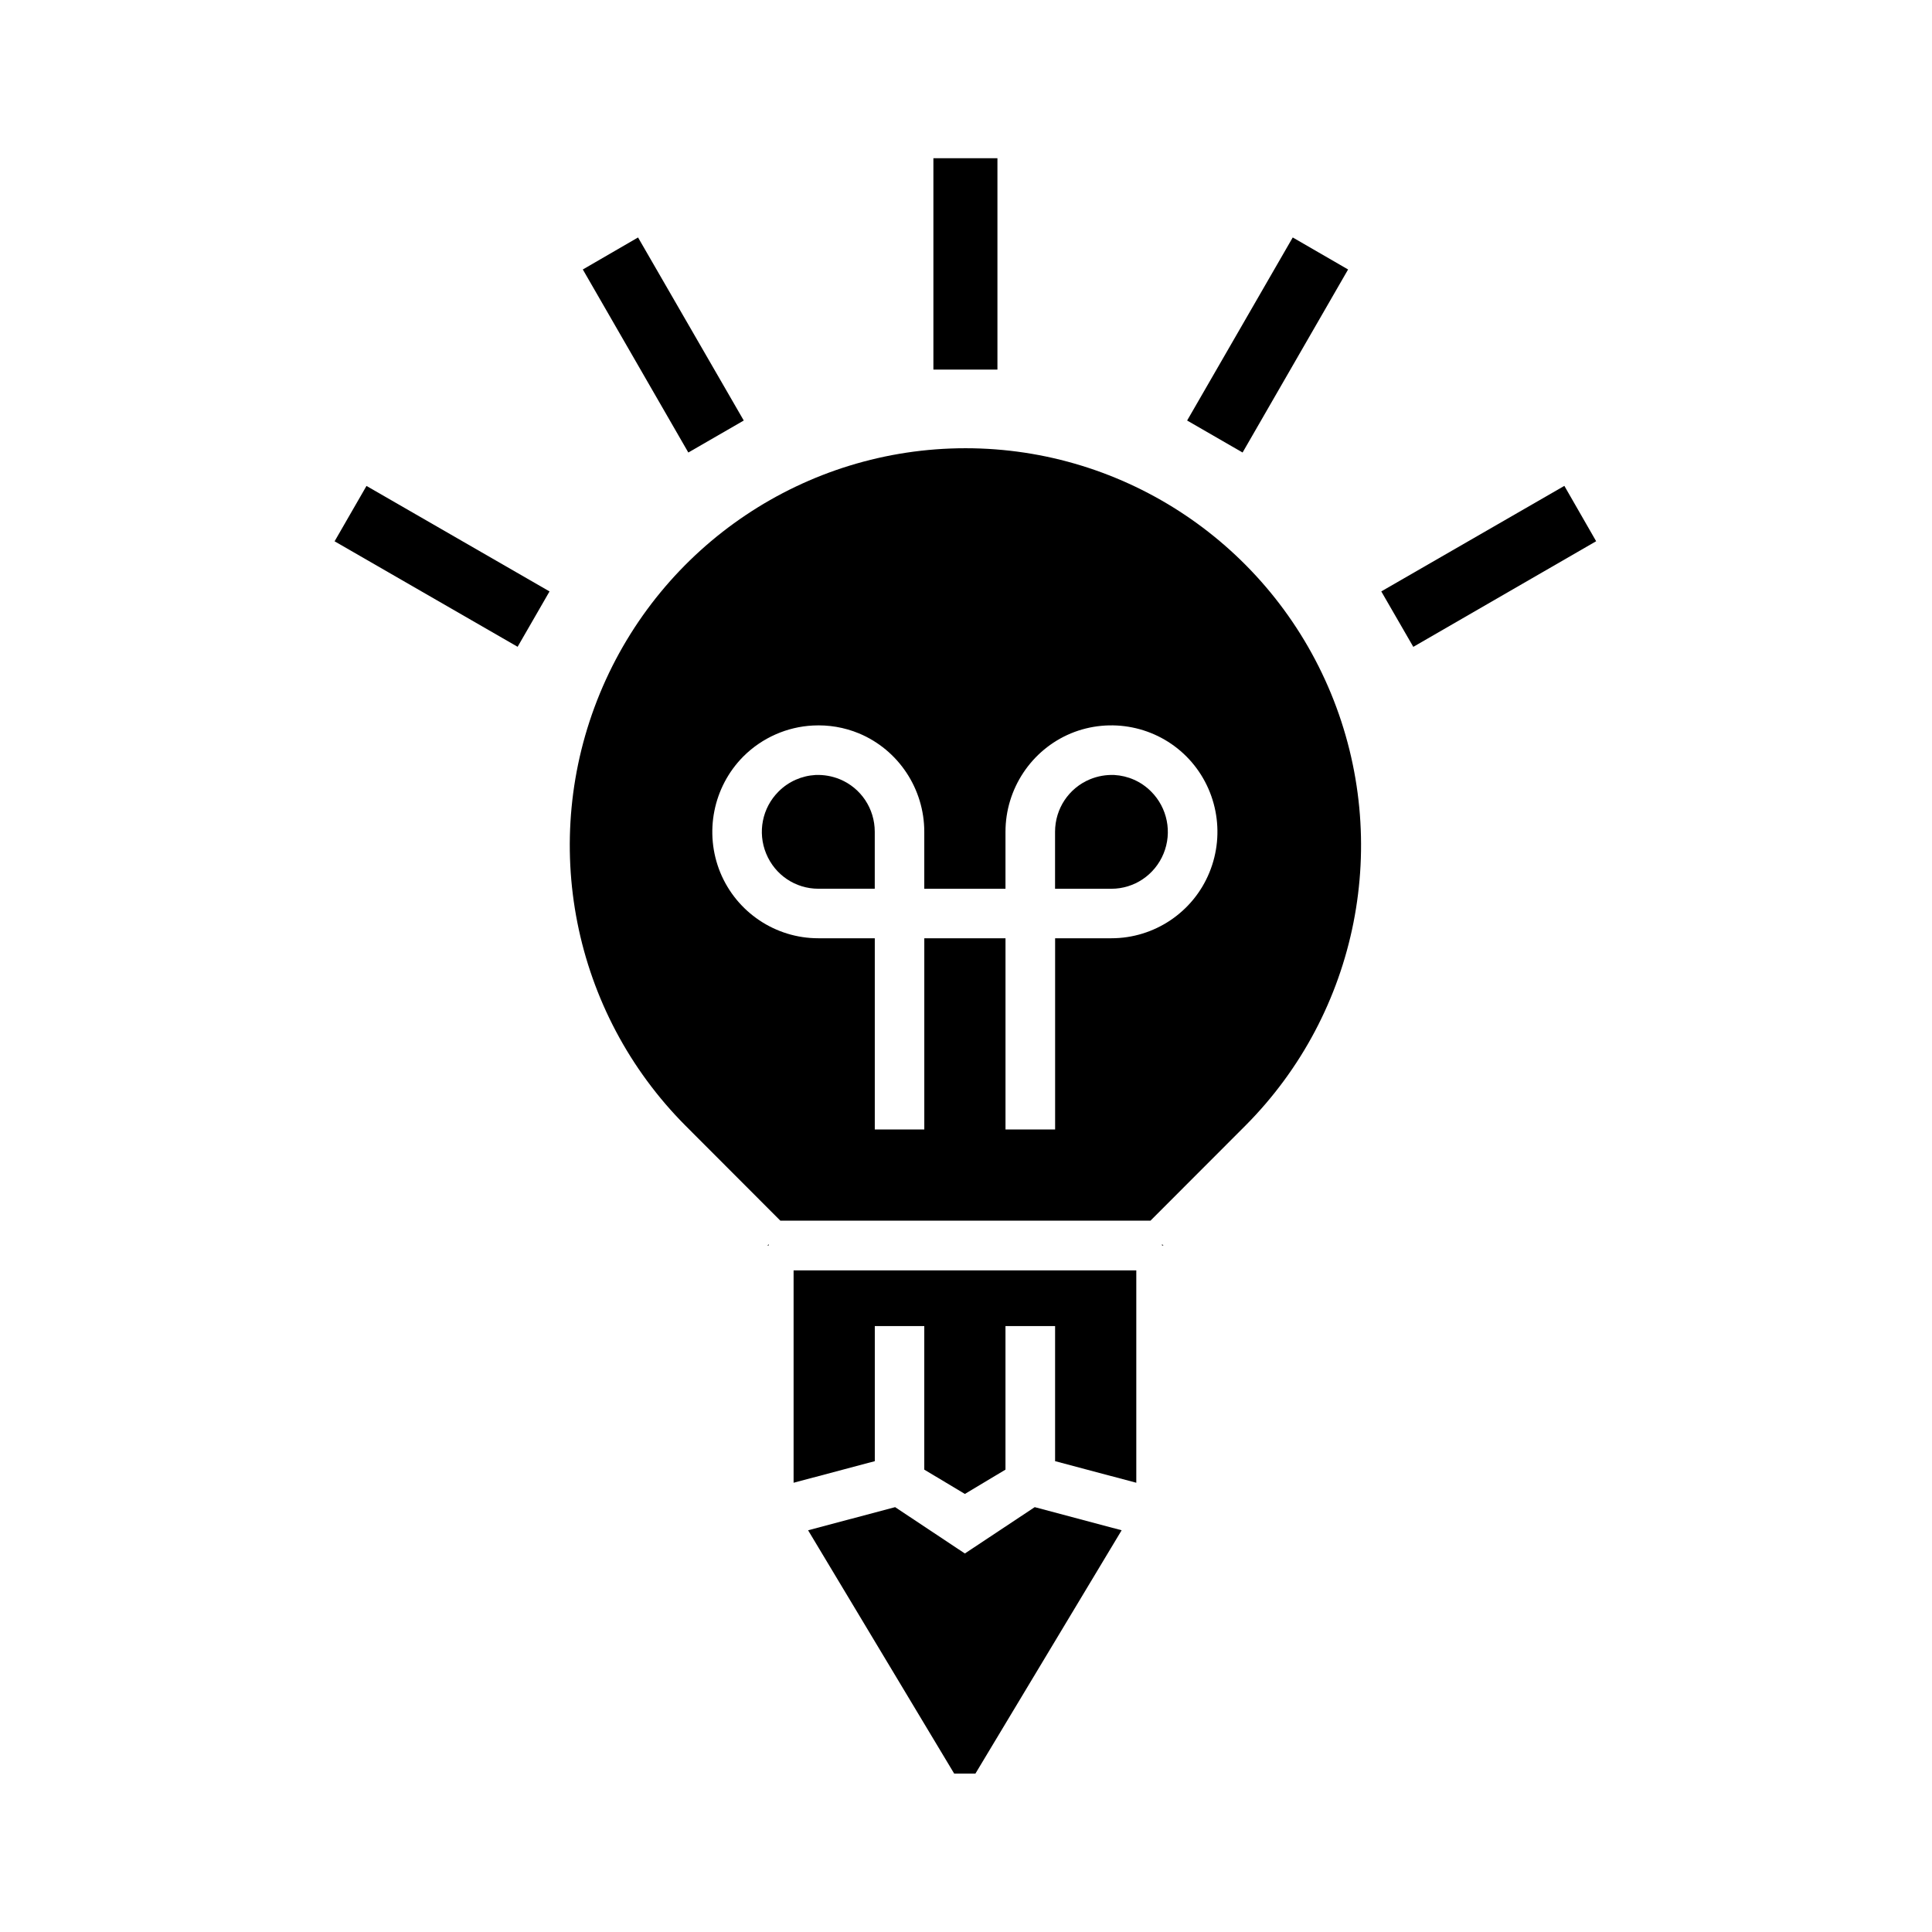
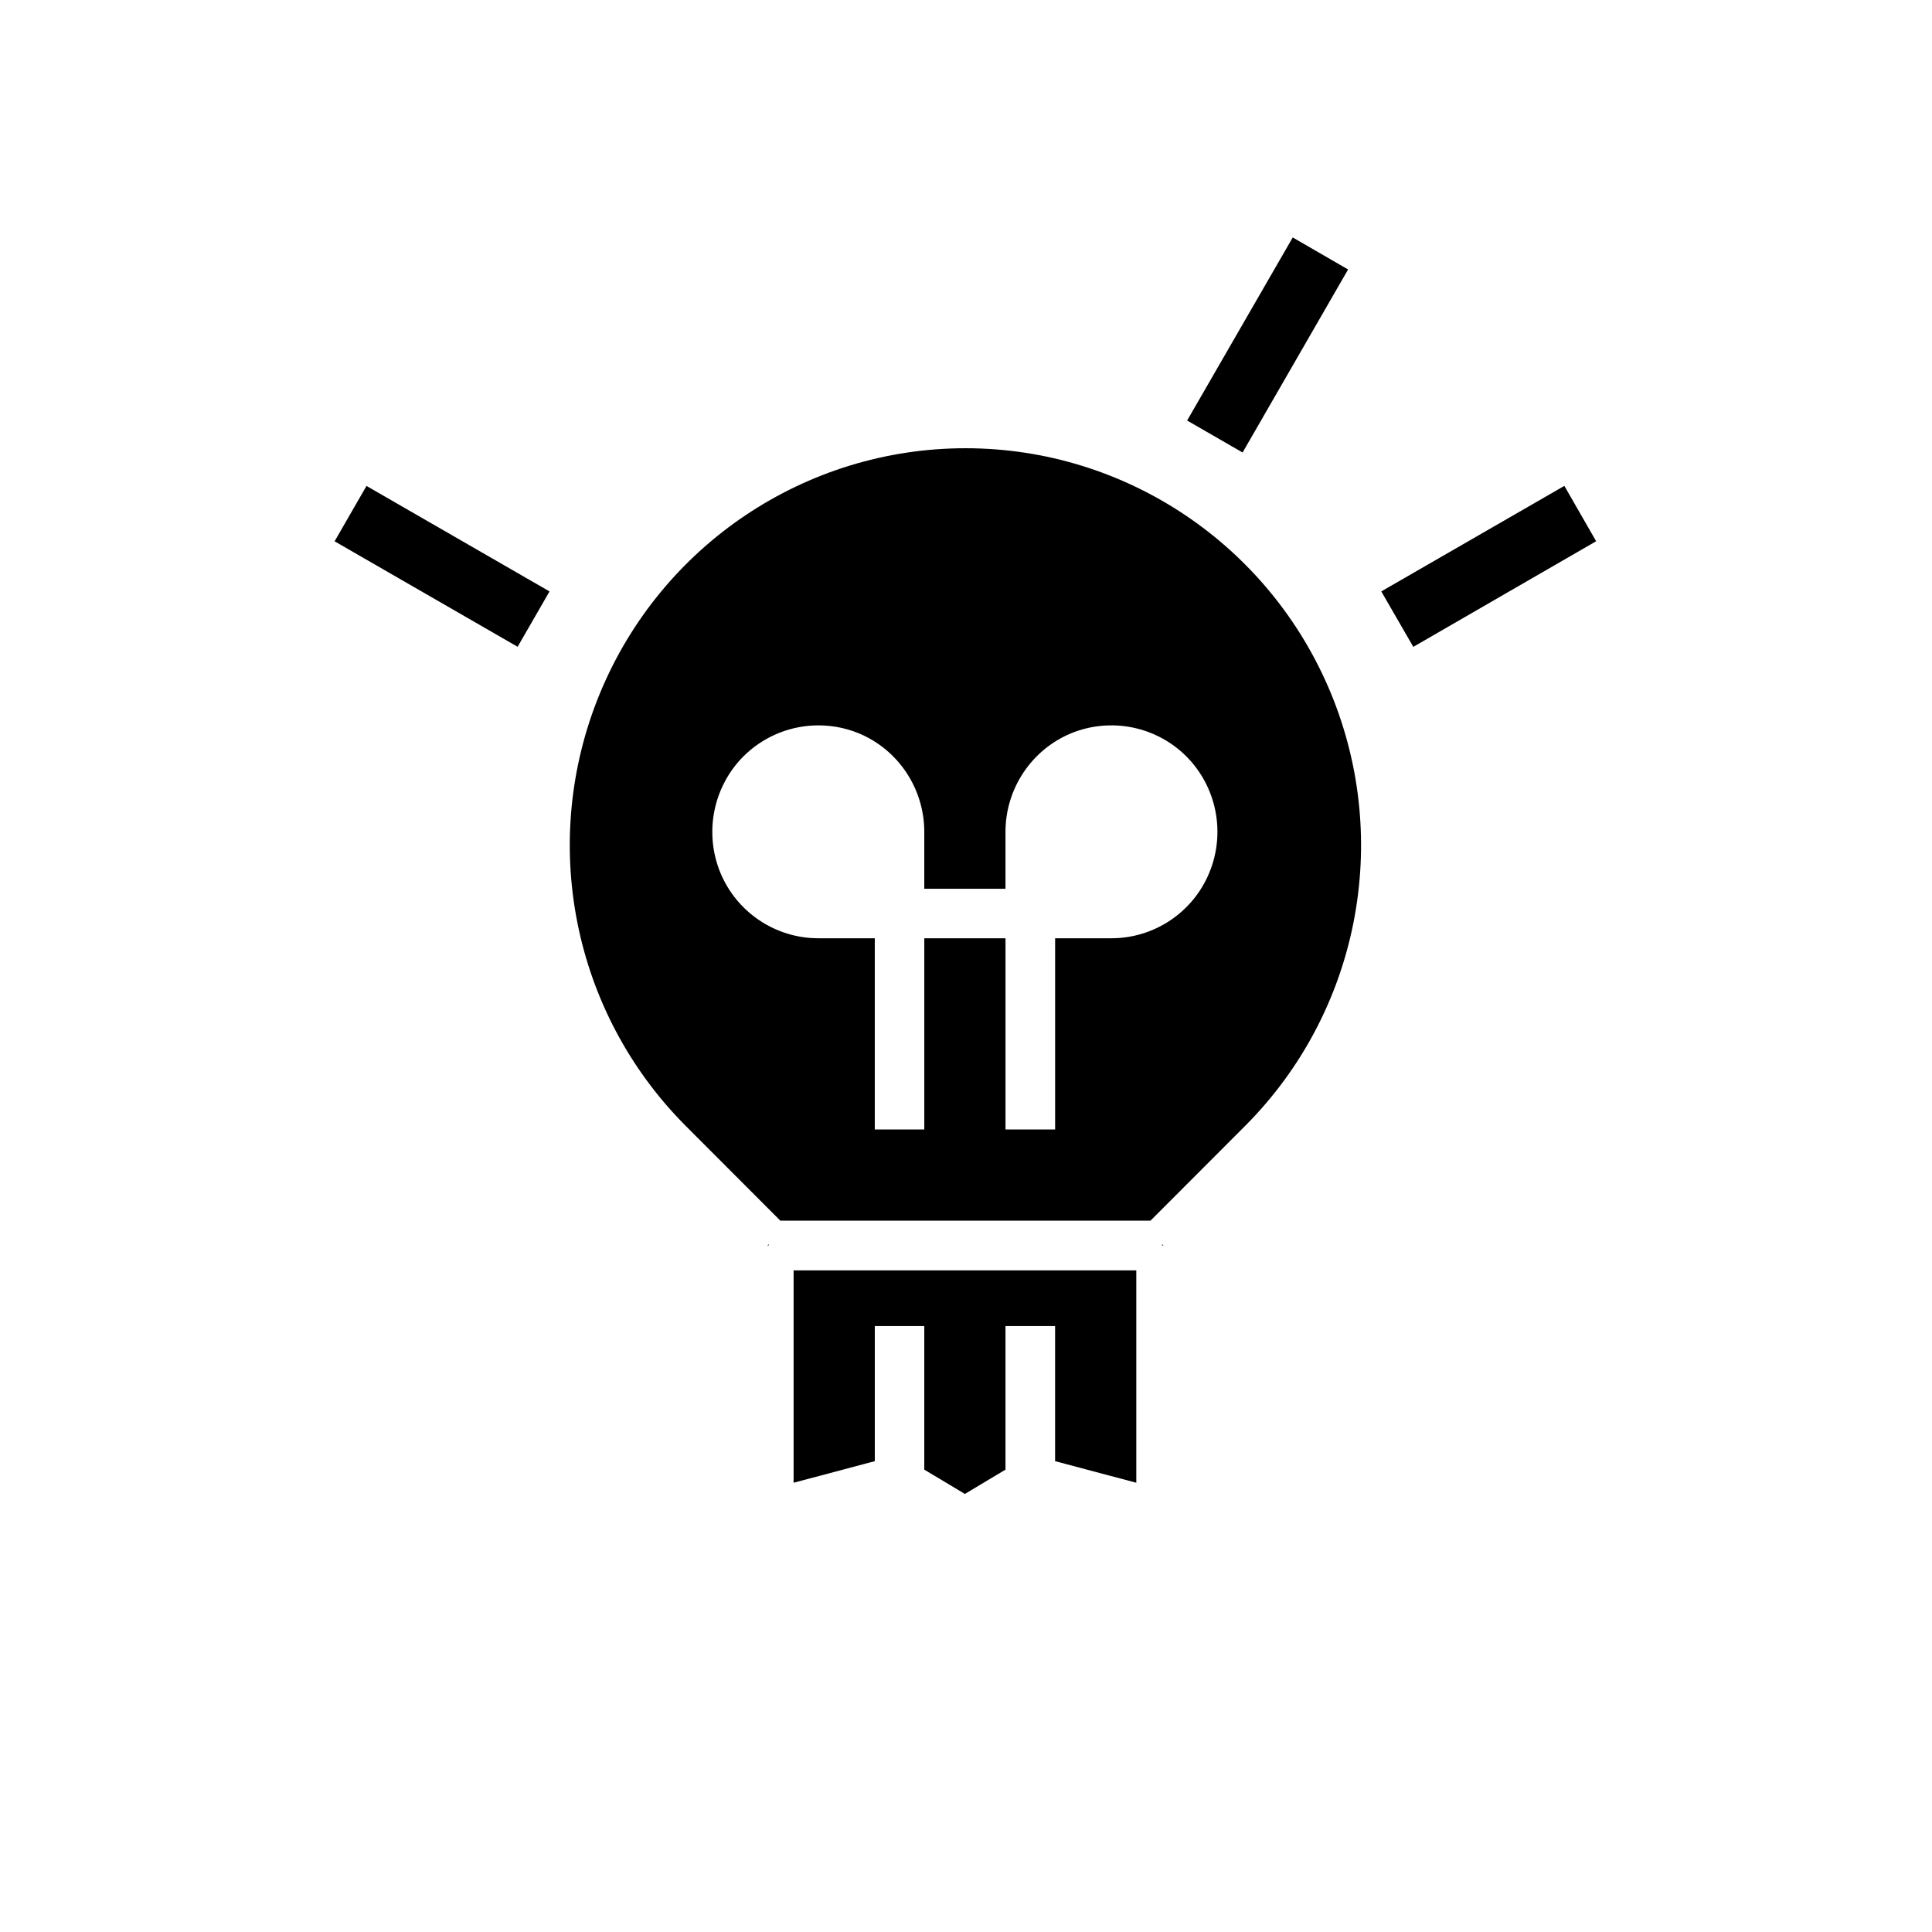
<svg xmlns="http://www.w3.org/2000/svg" fill="#000000" width="800px" height="800px" version="1.1" viewBox="144 144 512 512">
  <g>
-     <path d="m381.22 543.41 18.48 12.281 18.512-12.281 23.035 6.129-38.75 64.48h-5.629l-38.715-64.48z" fill-rule="evenodd" />
    <path d="m359.44 336.27c4.102-0.219 8.277 0.461 12.207 2.09 10.473 4.371 17.297 14.707 17.297 26.07v15.098h21.52v-15.098c0-11.363 6.852-21.699 17.32-26.07 10.496-4.34 22.621-1.926 30.645 6.125 8.023 8.078 10.406 20.238 6.062 30.762-4.316 10.523-14.605 17.402-25.945 17.402h-14.93v50.672h-13.148v-50.672h-21.52v50.672h-13.121v-50.672h-14.992c-11.336 0-21.598-6.879-25.945-17.402-4.316-10.523-1.926-22.684 6.09-30.762 5.019-5.016 11.637-7.871 18.461-8.215zm40.441-73.484c-42.422 0-80.645 25.629-96.887 64.934-16.238 39.332-7.289 84.551 22.715 114.64l25.094 25.133h98.082l25.102-25.133c30-30.082 38.949-75.301 22.715-114.64-16.242-39.305-54.434-64.934-96.82-64.934z" fill-rule="evenodd" />
-     <path d="m360.1 349.38c2.188-0.09 4.371 0.273 6.481 1.137 5.598 2.328 9.238 7.785 9.238 13.91v15.098h-14.949c-6.066 0-11.492-3.637-13.828-9.305-2.328-5.648-1.047-12.129 3.269-16.441 2.68-2.699 6.184-4.191 9.789-4.398z" fill-rule="evenodd" />
-     <path d="m439.32 349.38c3.59 0.207 7.086 1.695 9.762 4.406 4.289 4.309 5.598 10.793 3.269 16.441-2.336 5.664-7.785 9.305-13.82 9.305h-14.93v-15.098c0-6.129 3.644-11.582 9.242-13.91 2.106-0.867 4.293-1.23 6.477-1.145z" fill-rule="evenodd" />
    <path d="m347.71 473.73v0.344h-0.348z" fill-rule="evenodd" />
    <path d="m451.95 473.73 0.383 0.344h-0.383z" fill-rule="evenodd" />
    <path d="m354.31 480.67v56.273l21.52-5.719v-35.801h13.113v38.043l10.762 6.445 10.758-6.445v-38.043h13.148v35.801l21.52 5.719v-56.273z" fill-rule="evenodd" />
-     <path d="m391.36 185.93h16.969v56.016h-16.969z" />
    <path d="m486.59 206.93-27.988 48.512 14.695 8.48 27.961-48.508z" />
    <path d="m558.57 272.76-48.516 27.969 8.484 14.695 48.457-27.992z" />
-     <path d="m313.09 206.93-14.637 8.484 27.961 48.508 14.691-8.48z" />
    <path d="m232.67 287.45 8.453-14.672 48.508 27.957-8.457 14.672z" />
  </g>
</svg>